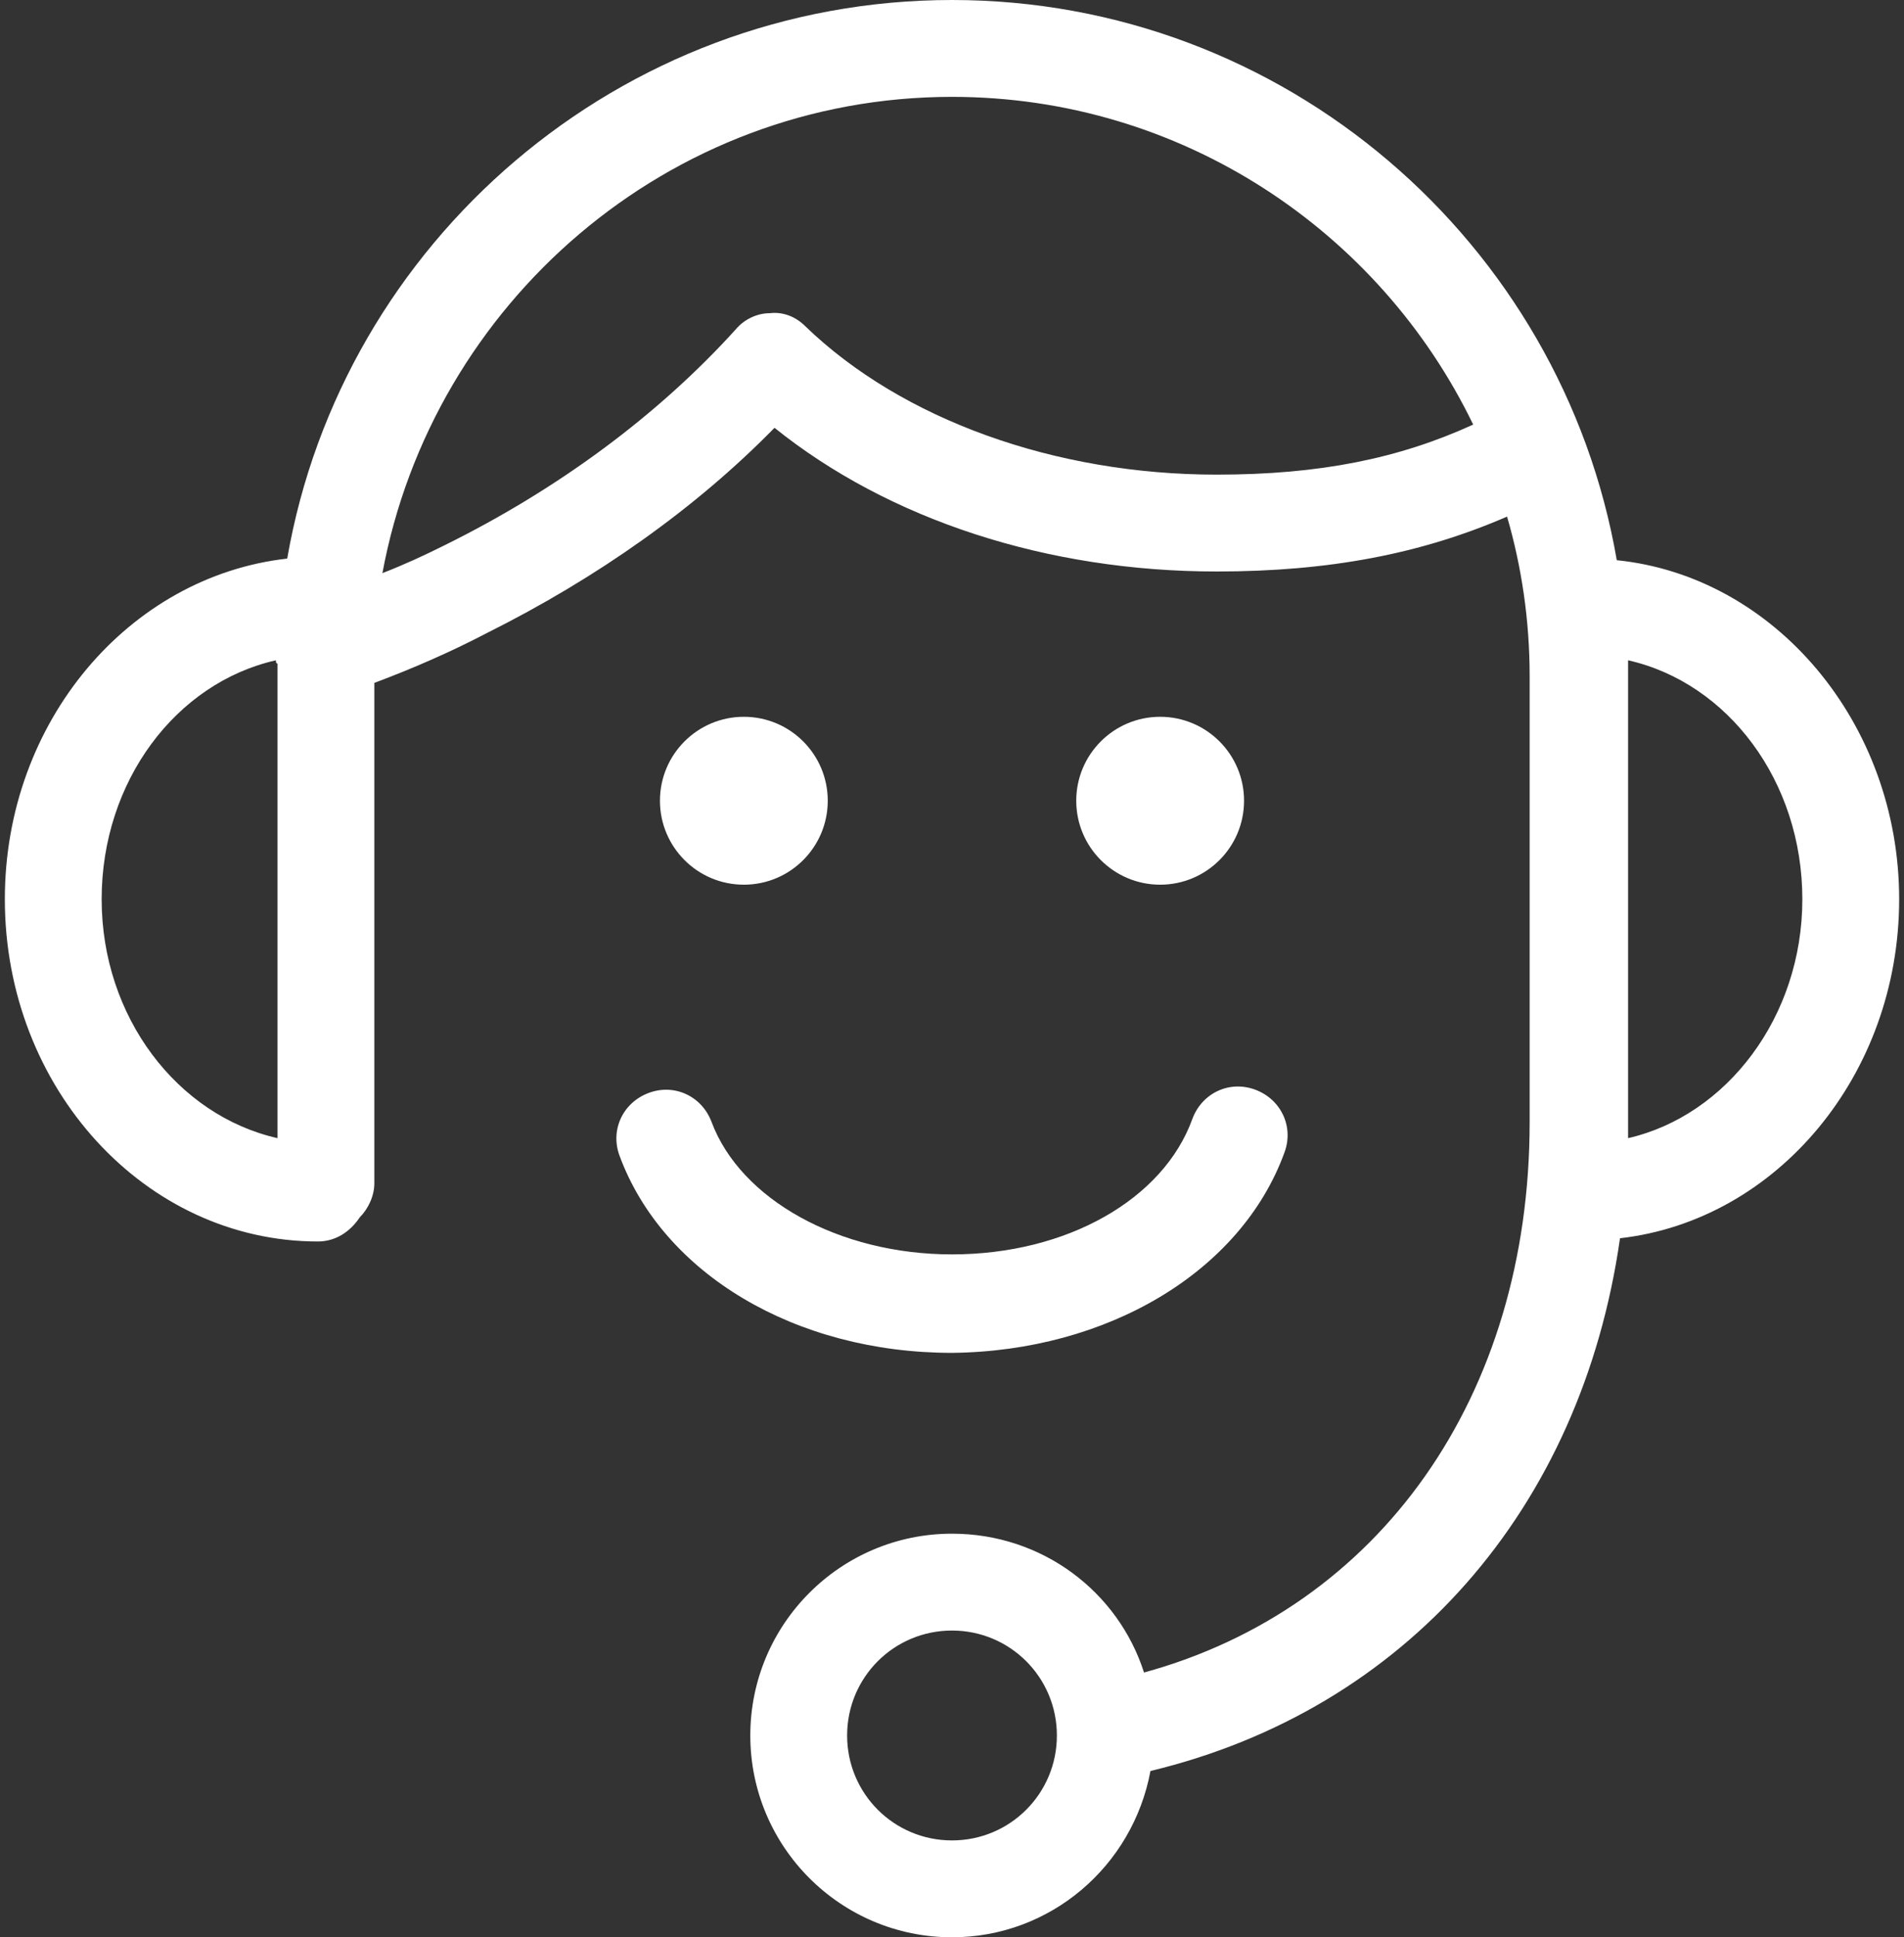
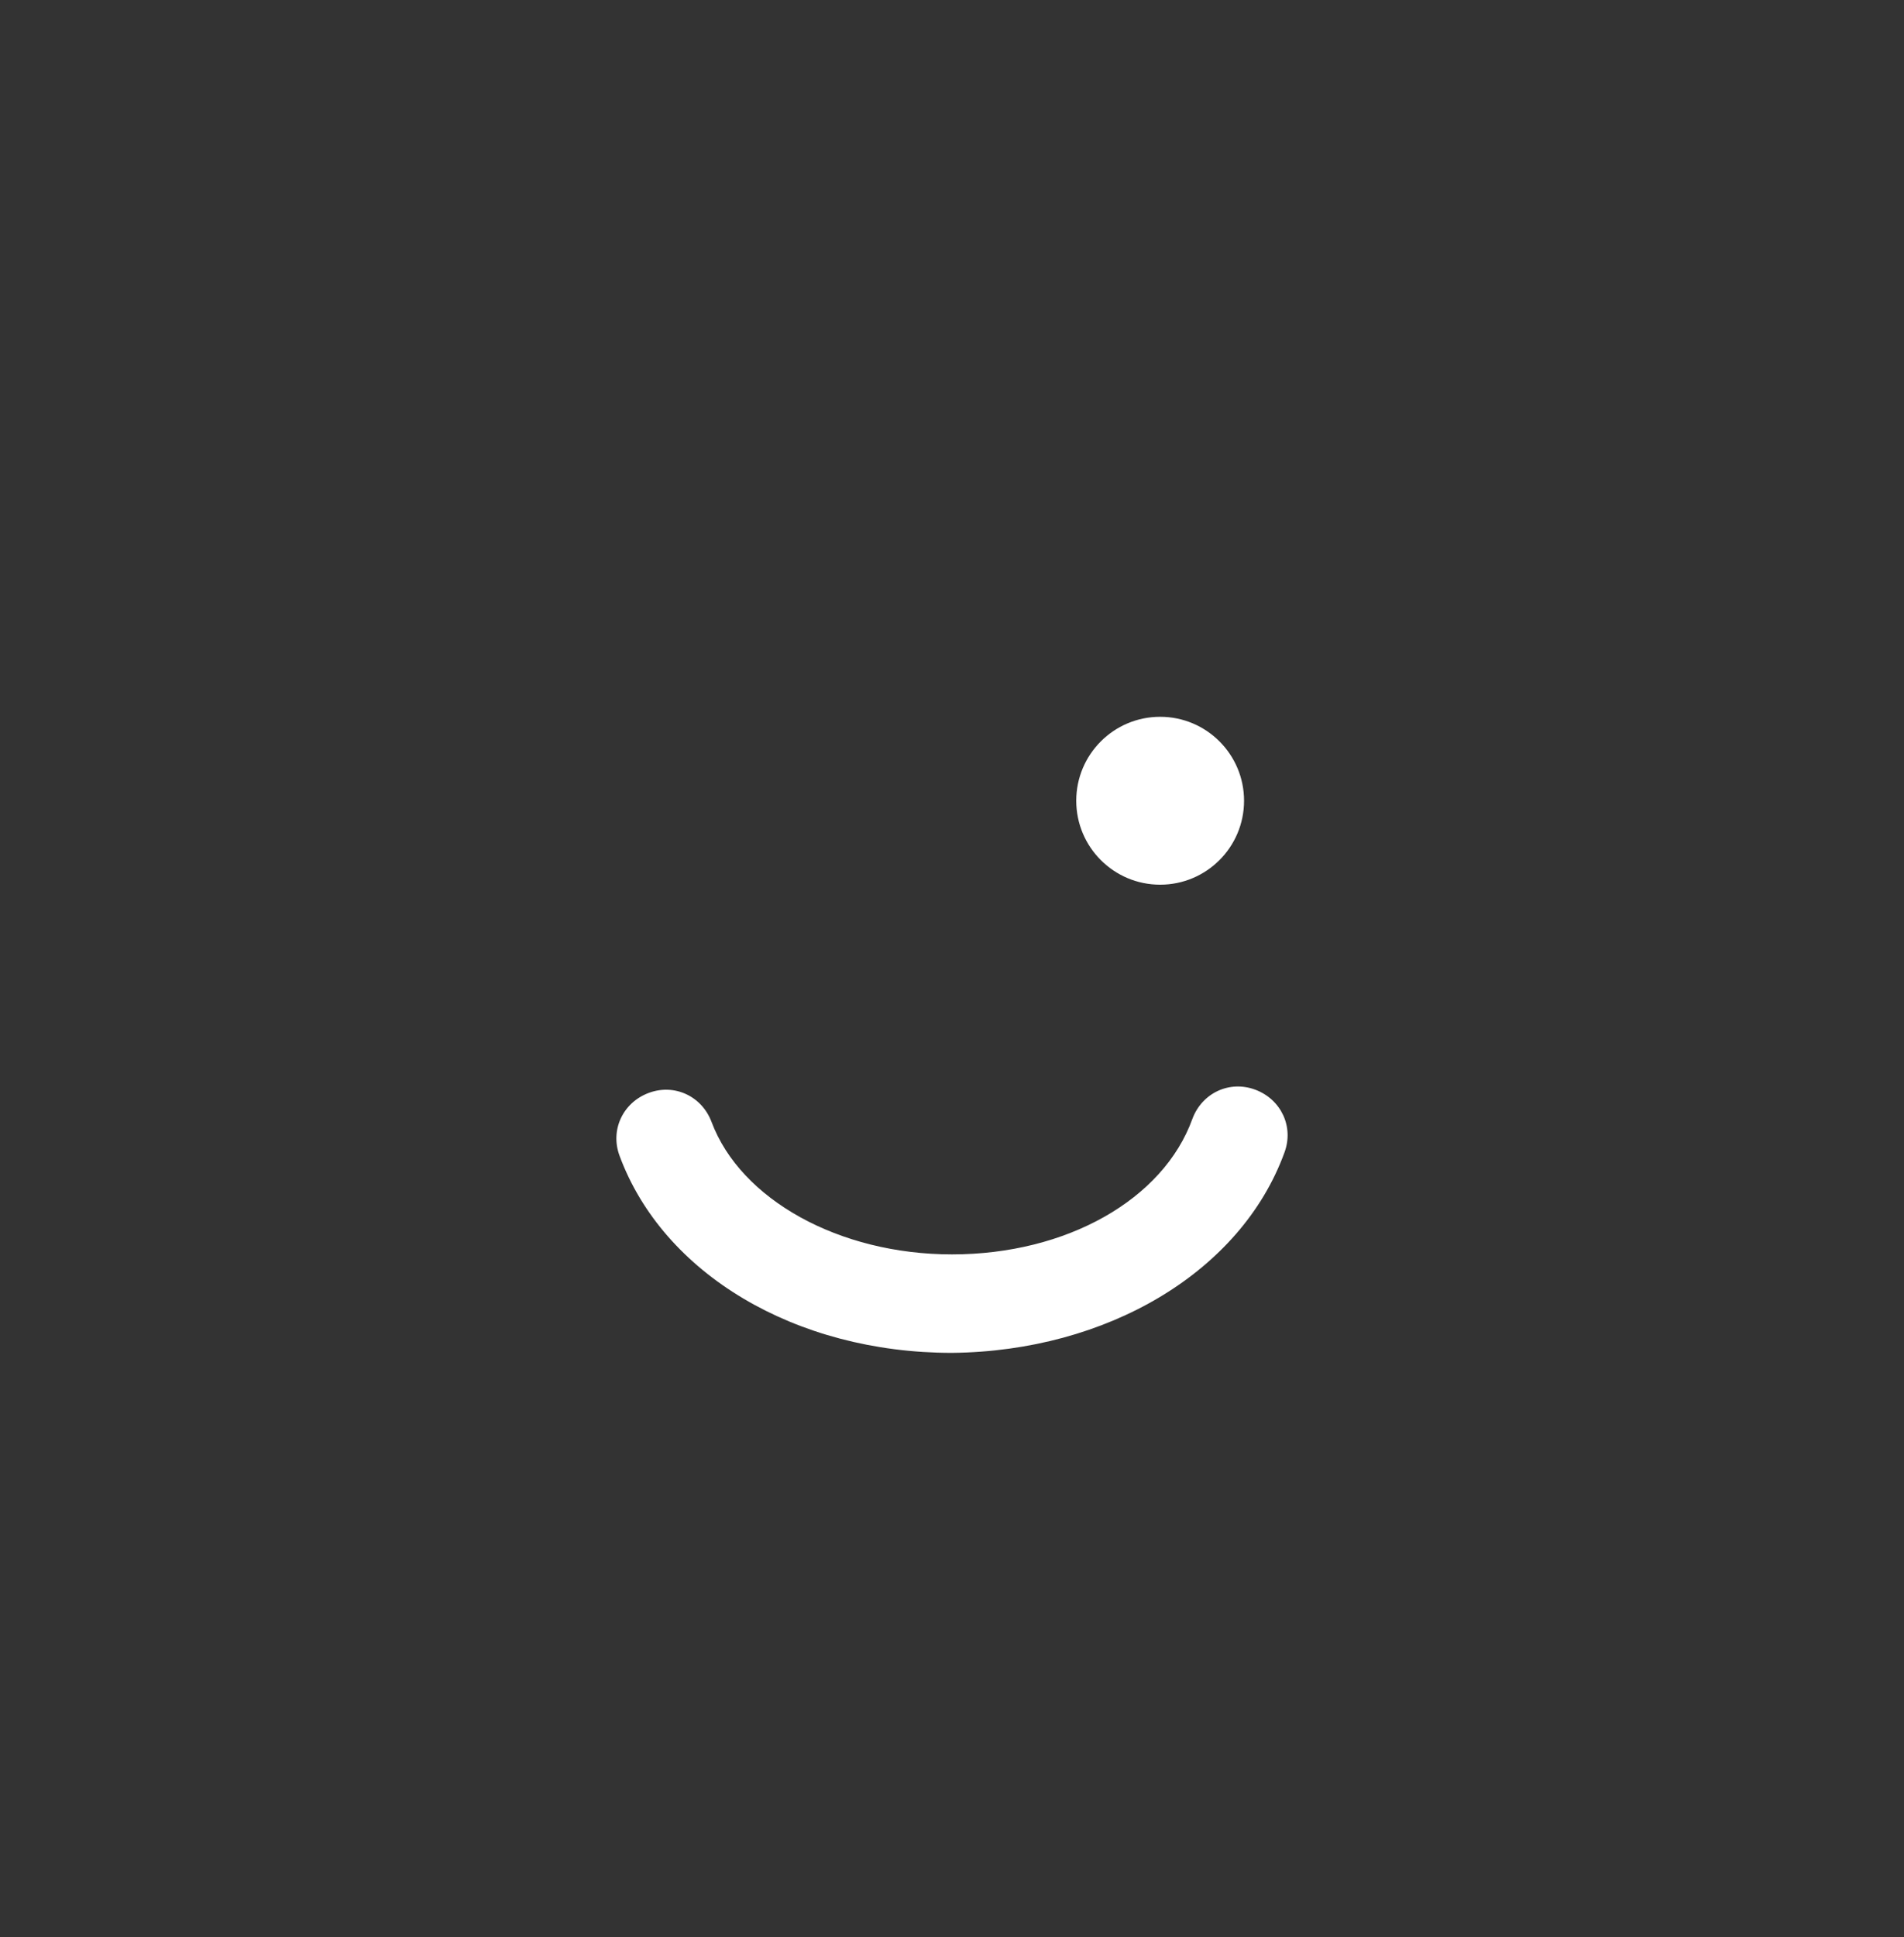
<svg xmlns="http://www.w3.org/2000/svg" version="1.1" id="Layer_3" x="0px" y="0px" viewBox="0 0 118 120" style="enable-background:new 0 0 118 120;" xml:space="preserve">
  <rect x="0" y="0" width="118" height="120" fill="#333333" stroke="none" />
  <style type="text/css">
	.st0{fill:#FFFFFF;}
</style>
  <g>
-     <path class="st0" d="M117.7,55.7c0-10.9-7.7-20-17.5-21C96.8,15,79.6,0,59,0S21.2,15,17.8,34.6C8,35.7,0.3,44.7,0.3,55.7   c0,11.7,8.7,21.2,19.4,21.2c1.1,0,2-0.6,2.6-1.5c0.5-0.5,0.9-1.3,0.9-2.1v-31c2.4-0.9,4.7-1.9,7-3.1C37,35.8,43.1,31.5,48,26.5   c7.1,5.7,16.9,8.9,27.4,8.9c7,0,12.7-1.1,18-3.4c0.9,3.1,1.4,6.4,1.4,9.9v27.6c0,17-9.3,30.1-23.9,34.1c-1.6-5-6.3-8.6-11.9-8.6   c-6.9,0-12.5,5.6-12.5,12.5S52.1,120,59,120c6.1,0,11.2-4.4,12.3-10.3c15.8-3.8,26.7-16.2,29.1-33   C110.1,75.6,117.7,66.6,117.7,55.7z M59,114c-3.6,0-6.5-2.9-6.5-6.5s2.9-6.5,6.5-6.5s6.5,2.9,6.5,6.5S62.6,114,59,114z M6.3,55.7   c0-7.3,4.6-13.4,10.8-14.8c0,0.1,0,0.2,0.1,0.2c0,0,0,0,0,0c0,0.3,0,0.5,0,0.8v28.6C11,69.1,6.3,63,6.3,55.7z M75.4,29.4   c-10,0-19.5-3.4-25.5-9.2c-0.6-0.6-1.4-0.9-2.2-0.8c-0.8,0-1.6,0.4-2.1,1c-4.8,5.3-11,9.9-18.1,13.4c-1.2,0.6-2.5,1.2-3.8,1.7   C26.8,18.8,41.4,6,59,6c14.2,0,26.5,8.3,32.3,20.3C86.7,28.4,81.8,29.4,75.4,29.4z M100.9,70.5c0-0.3,0-0.7,0-1V41.9   c0-0.3,0-0.7,0-1c6.2,1.4,10.8,7.5,10.8,14.8C111.7,63,107,69.1,100.9,70.5z" />
    <path class="st0" d="M79.6,71.4c0.6-1.6-0.2-3.3-1.8-3.9c-1.6-0.6-3.3,0.2-3.9,1.8c-1.8,5-7.8,8.4-14.9,8.4c-7,0-13.1-3.4-14.9-8.2   c-0.6-1.6-2.3-2.4-3.9-1.8c-1.6,0.6-2.4,2.3-1.8,3.9c2.7,7.3,10.9,12.2,20.6,12.2C68.6,83.7,76.9,78.8,79.6,71.4z" />
-     <circle class="st0" cx="46.1" cy="49.6" r="5.2" />
    <circle class="st0" cx="71.9" cy="49.6" r="5.2" />
  </g>
</svg>